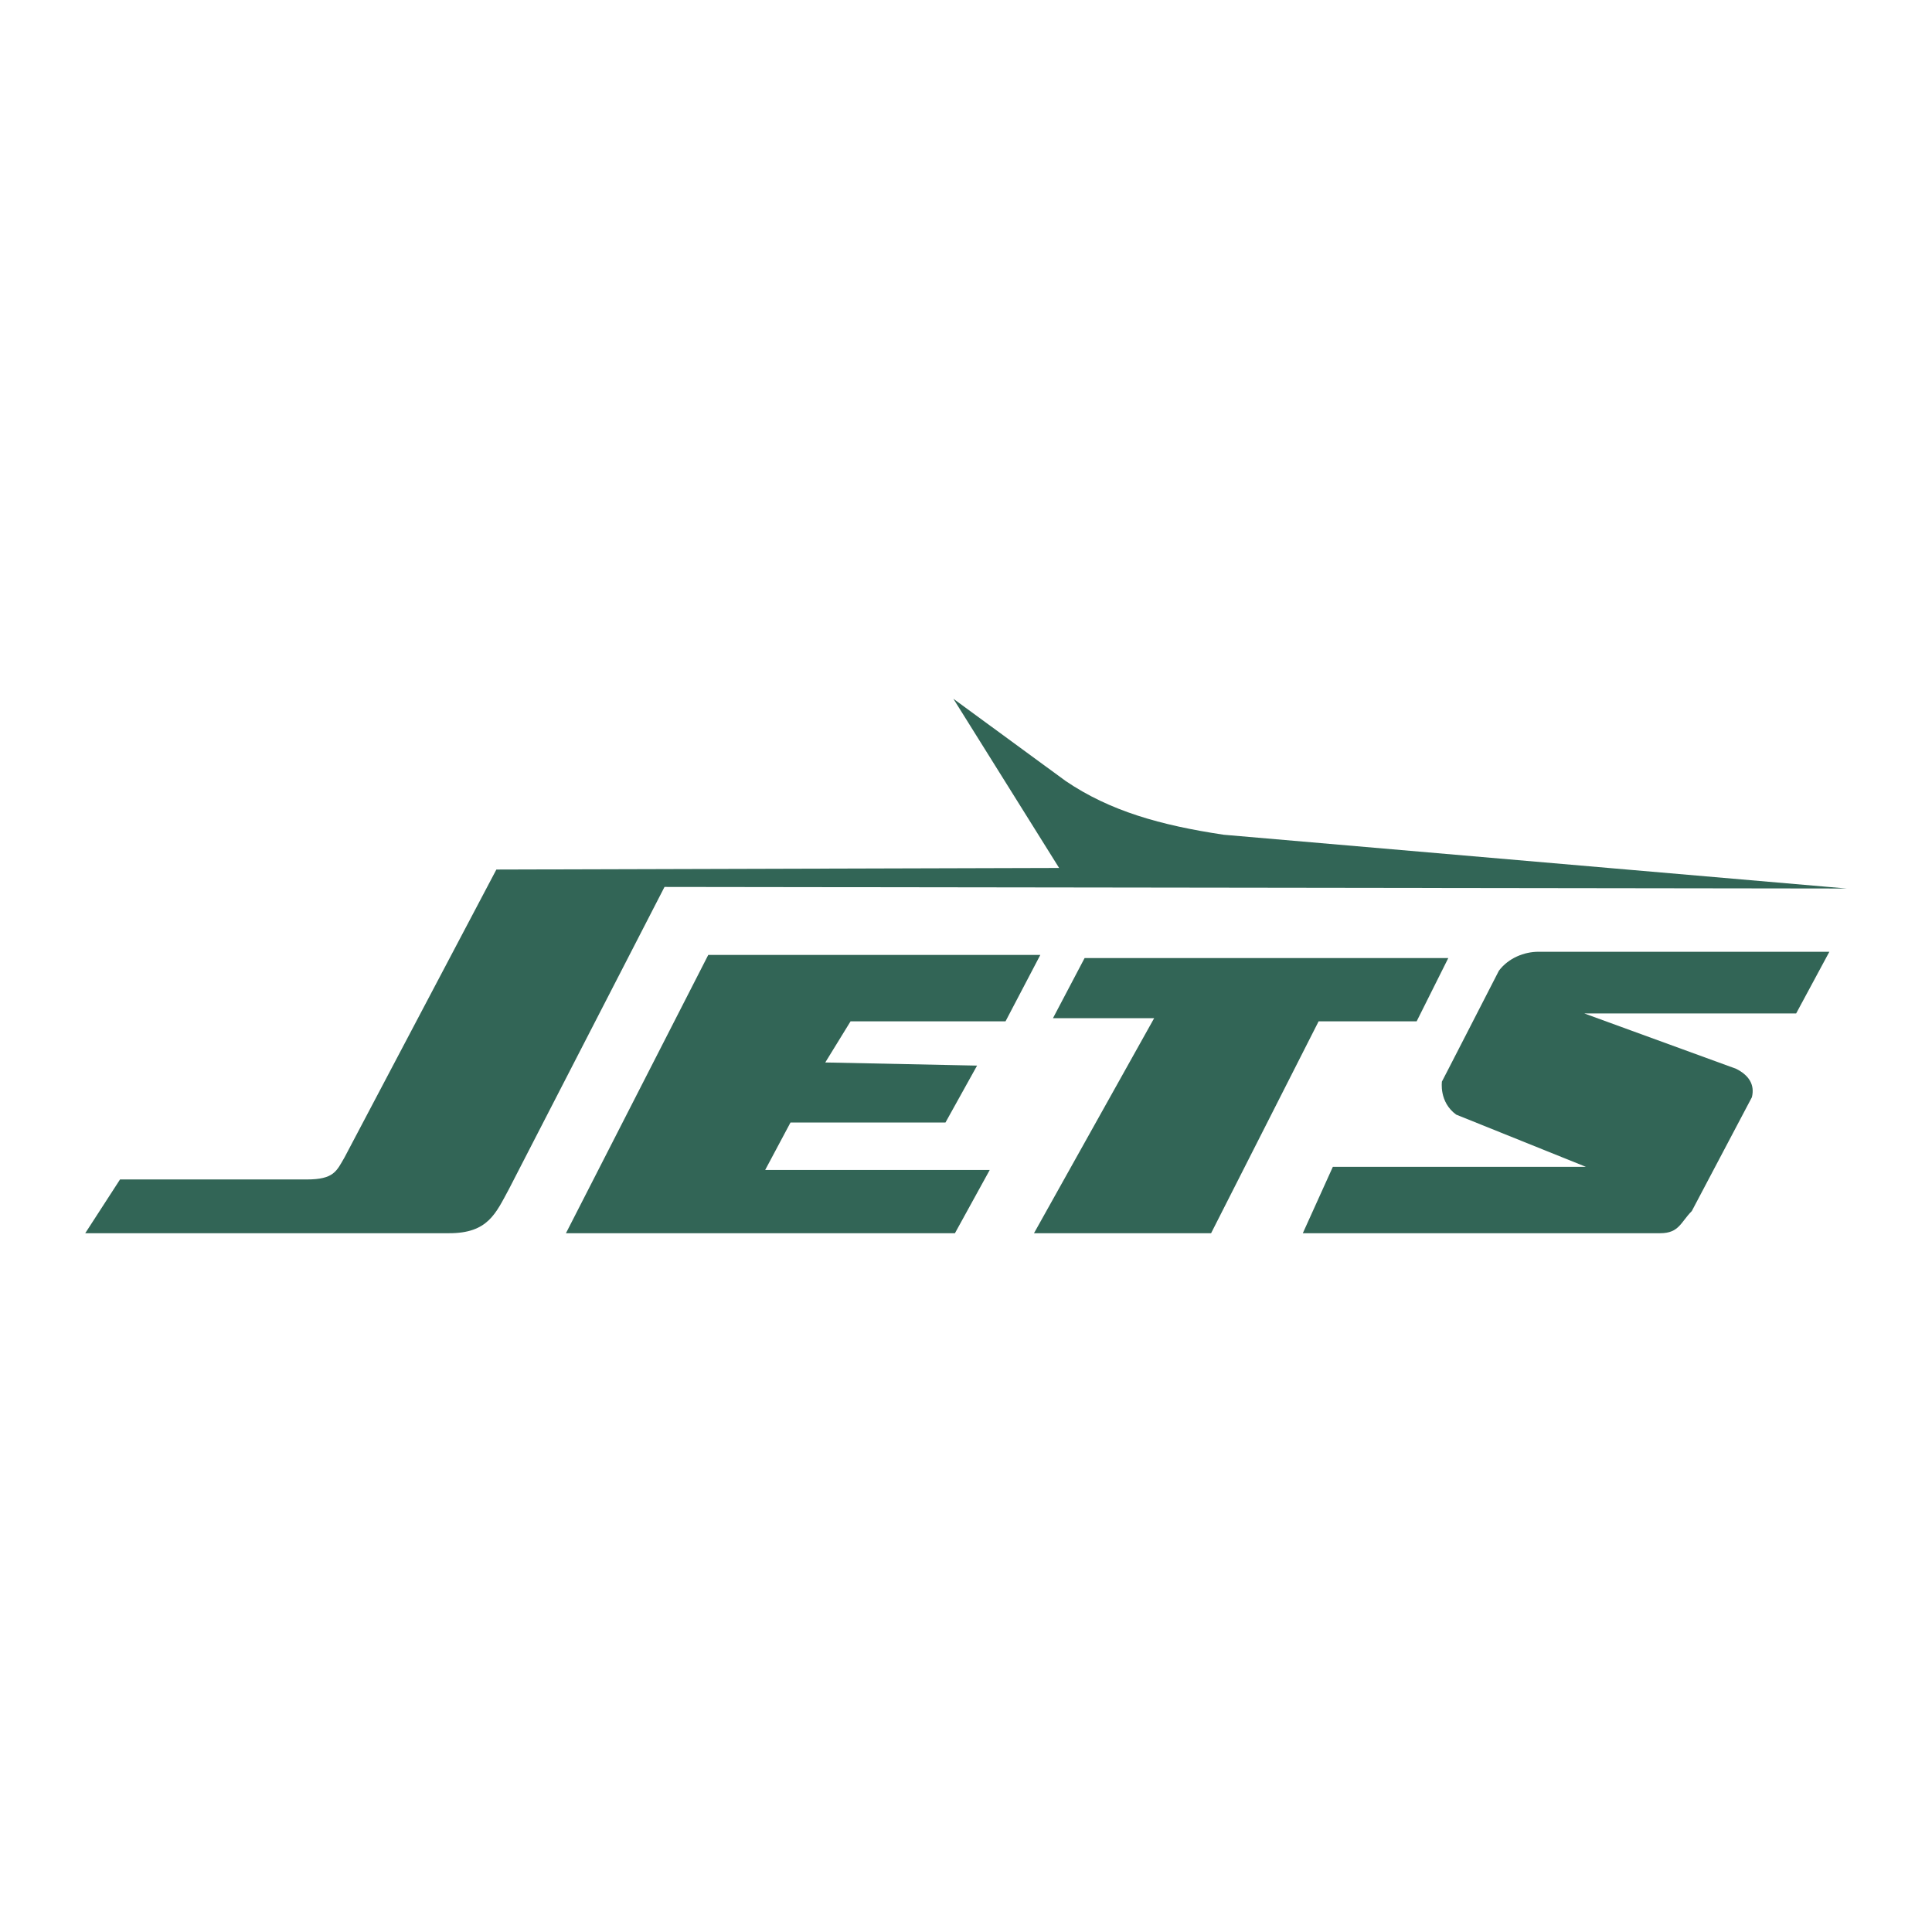
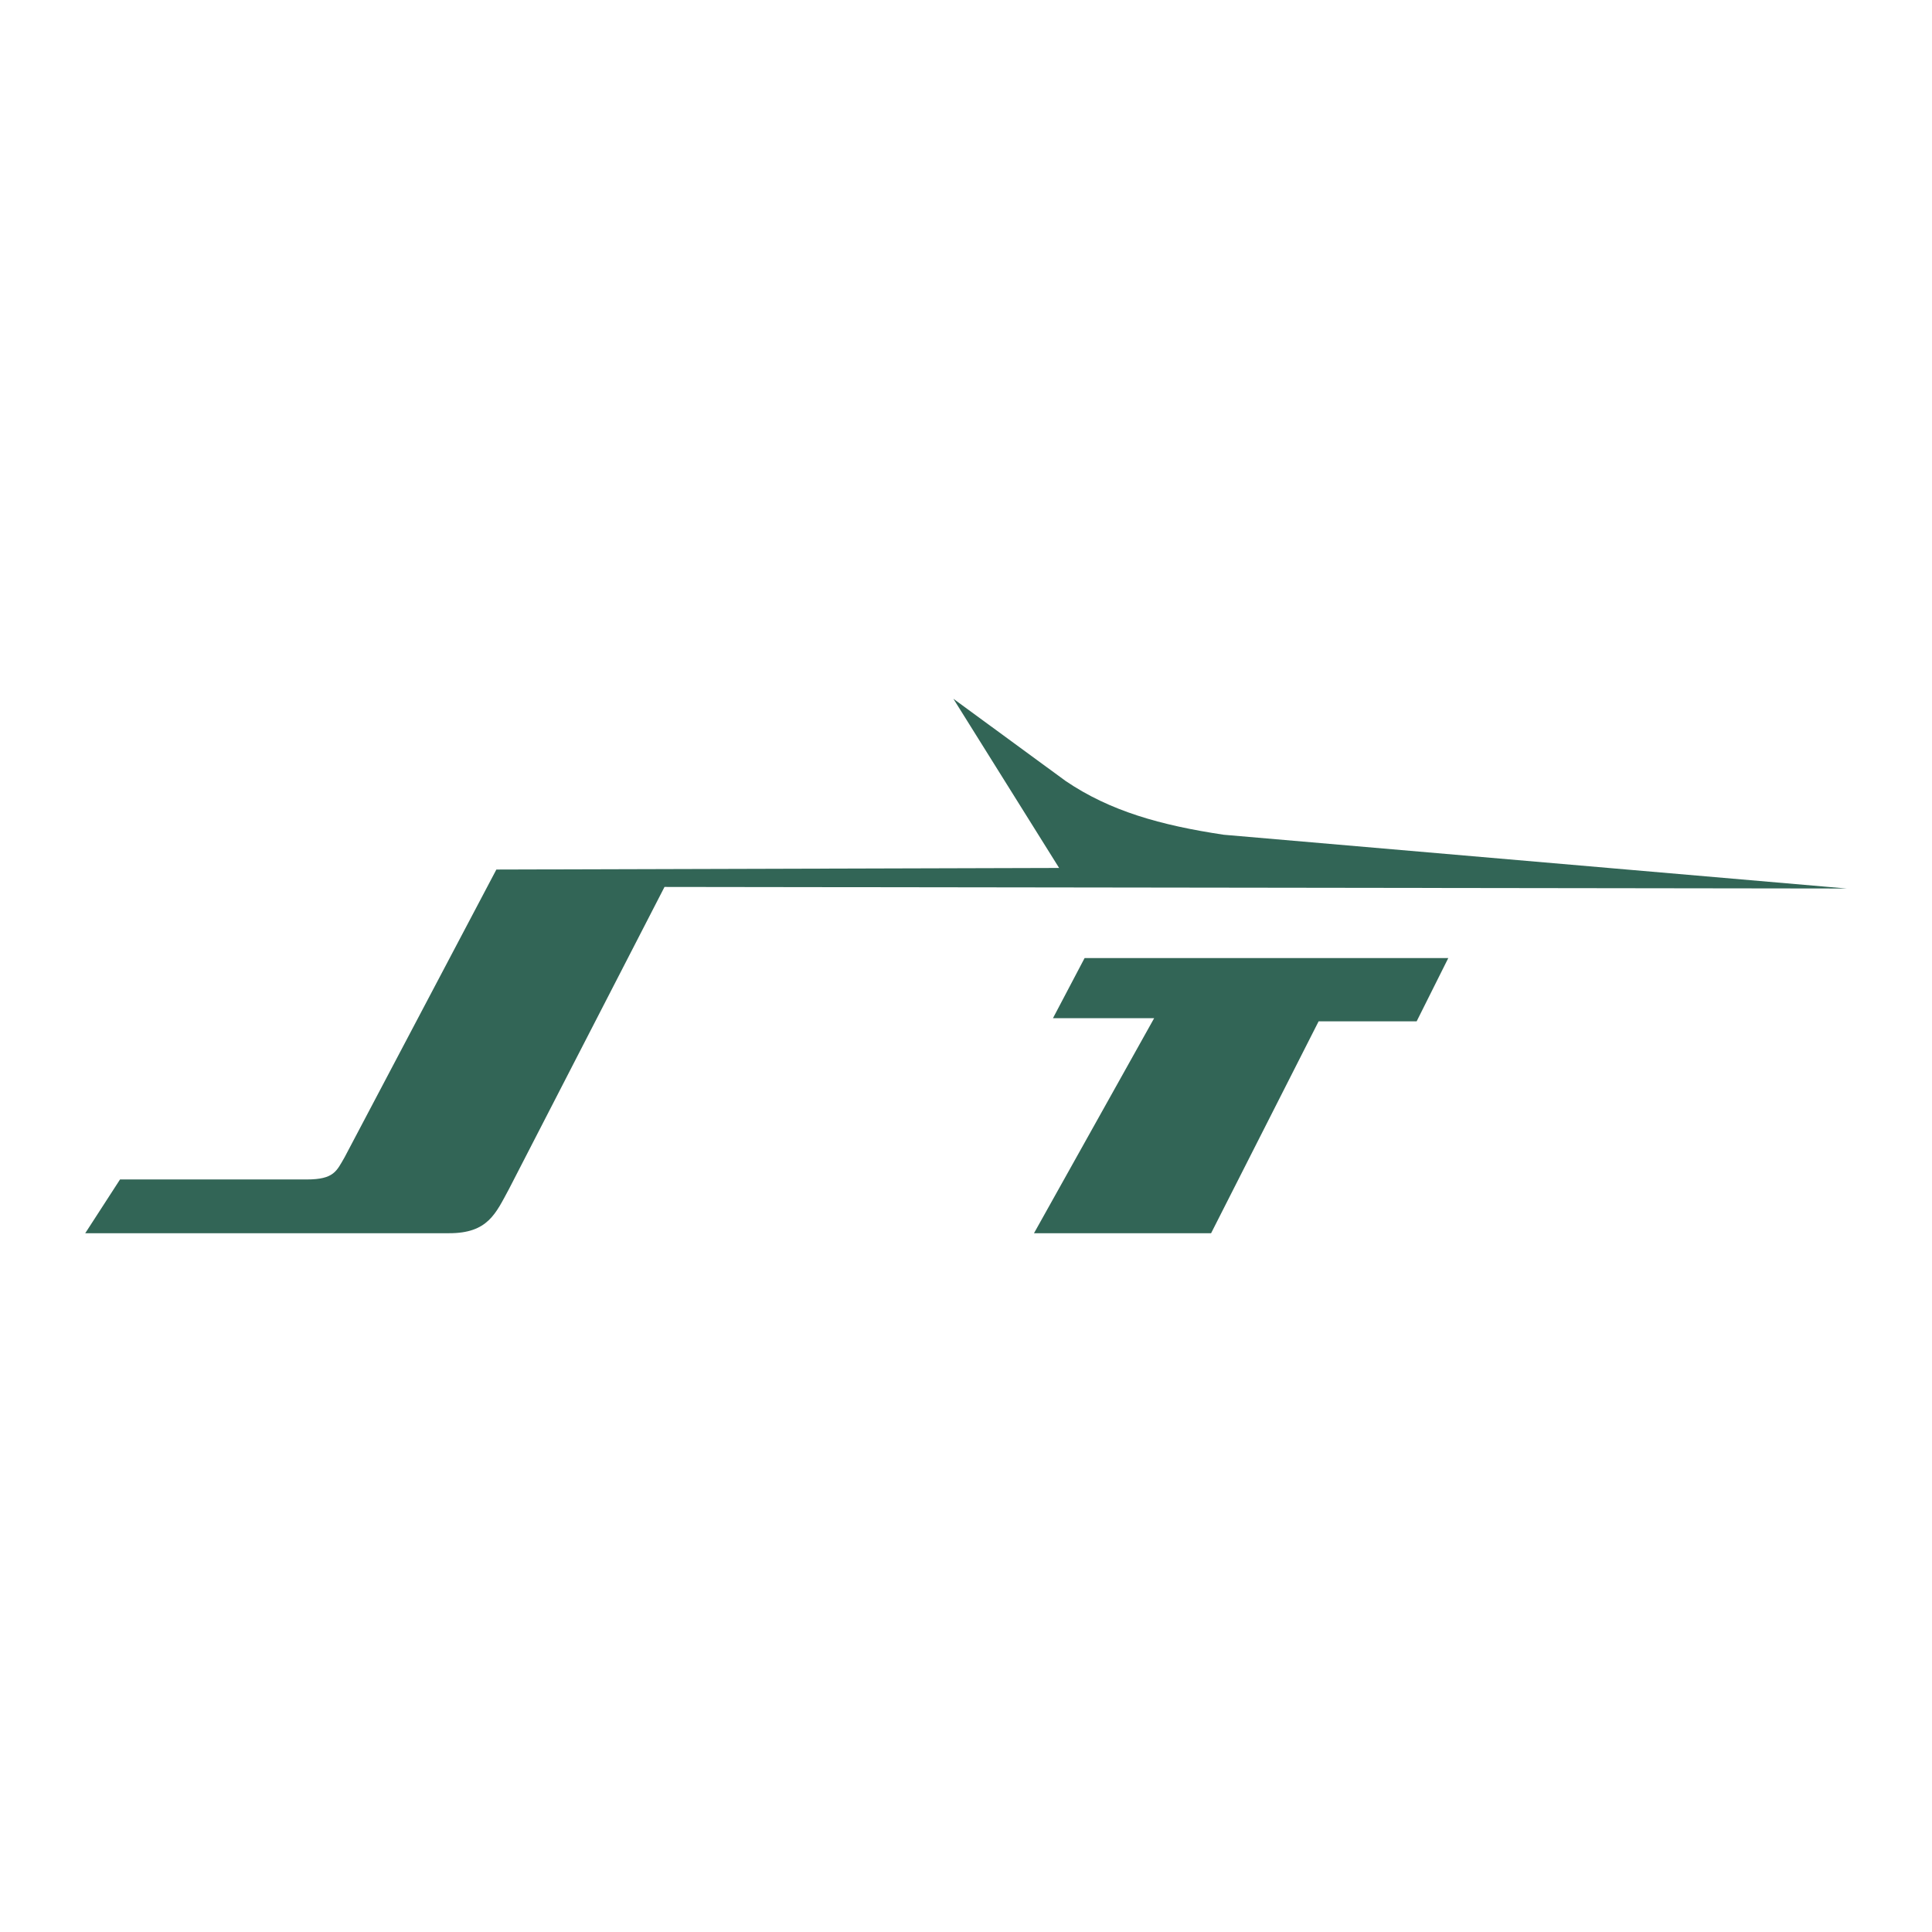
<svg xmlns="http://www.w3.org/2000/svg" version="1.0" id="Layer_1" x="0px" y="0px" width="192.756px" height="192.756px" viewBox="0 0 192.756 192.756" enable-background="new 0 0 192.756 192.756" xml:space="preserve">
  <g>
-     <polygon fill-rule="evenodd" clip-rule="evenodd" fill="#FFFFFF" points="0,0 192.756,0 192.756,192.756 0,192.756 0,0  " />
    <polygon fill-rule="evenodd" clip-rule="evenodd" fill="#326556" points="108.21,95.588 144.495,95.588 141.34,101.898    131.559,101.898 120.831,123.039 103.161,123.039 115.151,101.584 105.055,101.584 108.21,95.588  " />
-     <polygon fill-rule="evenodd" clip-rule="evenodd" fill="#326556" points="100.322,101.898 84.861,101.898 82.337,106.002    97.482,106.316 94.328,111.996 78.866,111.996 76.342,116.729 98.745,116.729 95.274,123.039 56.464,123.039 70.663,95.273    103.793,95.273 100.322,101.898  " />
    <path fill-rule="evenodd" clip-rule="evenodd" fill="#326556" d="M184.252,88.647l-62.159-5.364   c-6.31-0.946-11.358-2.366-15.775-5.364l-11.201-8.204l10.551,16.881l-56.145,0.158l-15.145,28.712   c-0.793,1.354-1.04,2.213-3.787,2.209H11.975l-3.471,5.363H44.79c3.907,0.014,4.674-1.986,5.995-4.416L66.298,88.49L184.252,88.647   L184.252,88.647z" />
-     <path fill-rule="evenodd" clip-rule="evenodd" fill="#326556" d="M179.203,101.111h-21.14l15.145,5.521   c1.263,0.631,1.893,1.576,1.578,2.84l-5.995,11.357c-1.104,1.105-1.263,2.209-3.155,2.209h-35.654l2.997-6.625h25.242   l-12.937-5.207c-1.735-1.262-1.42-3.312-1.42-3.312c-0.631,1.262,5.68-11.043,5.68-11.043c0.946-1.262,2.523-1.893,3.944-1.893   h29.028L179.203,101.111L179.203,101.111z" />
  </g>
</svg>